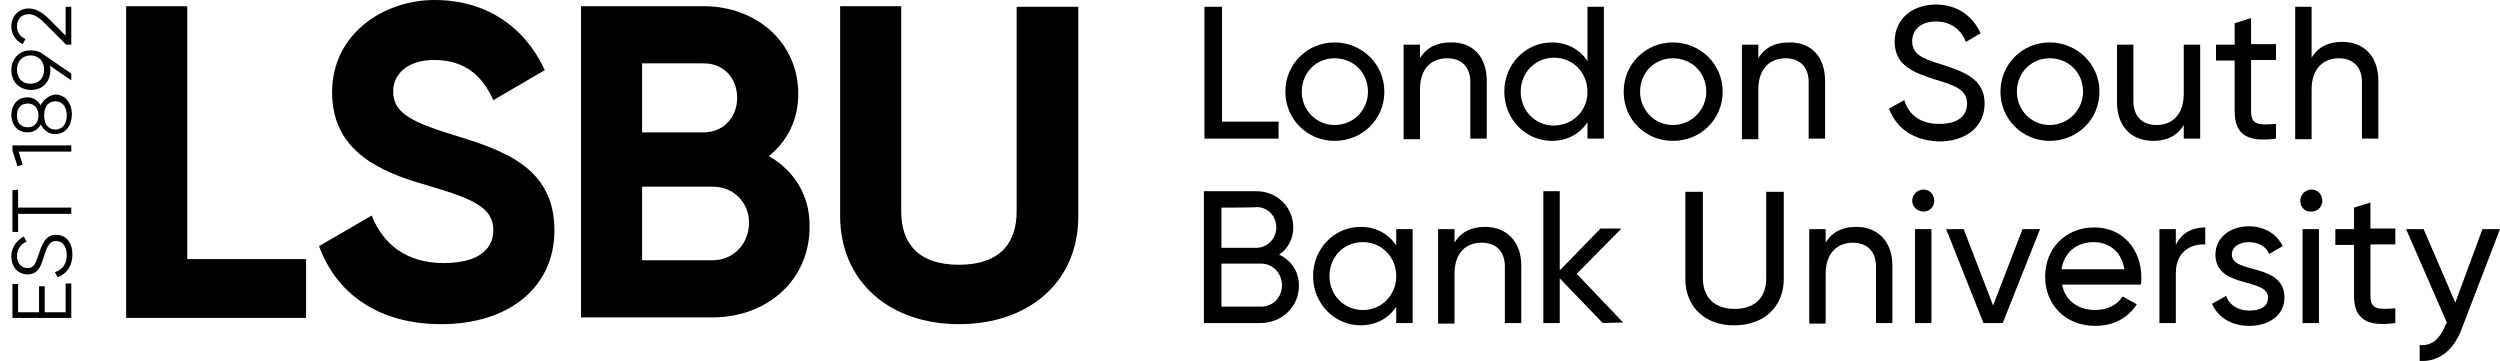
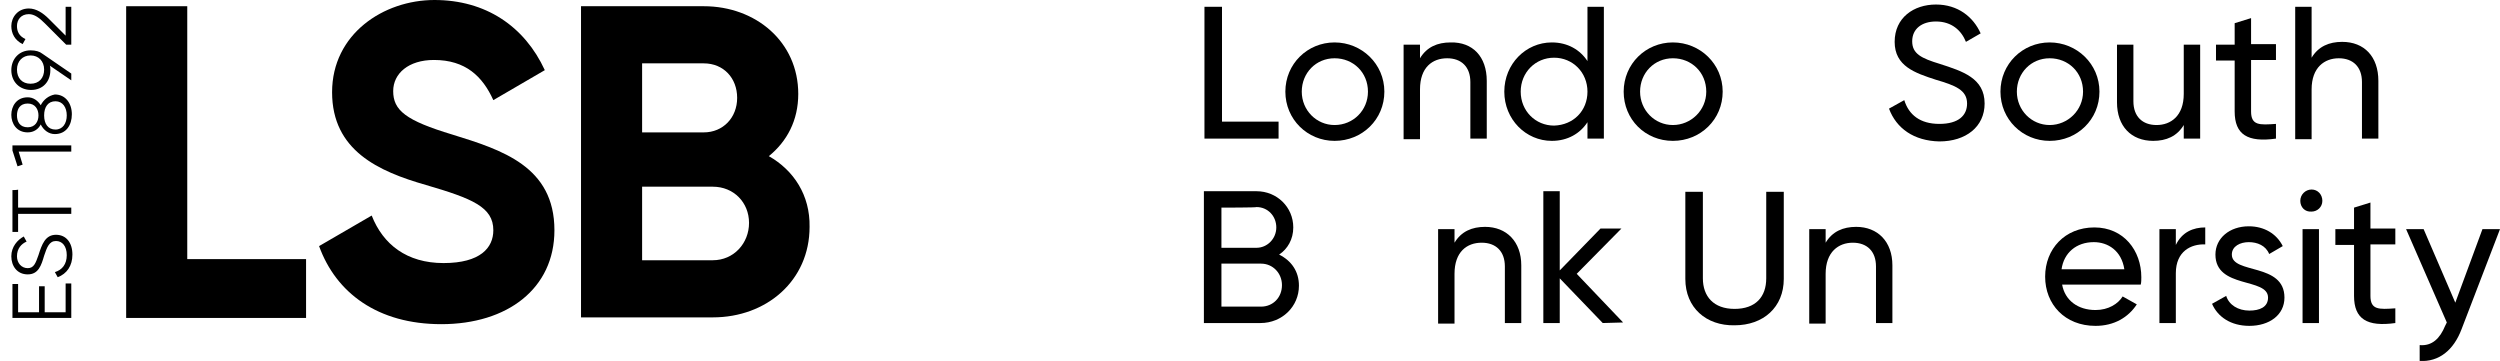
<svg xmlns="http://www.w3.org/2000/svg" version="1.1" id="a" x="0px" y="0px" viewBox="0 0 441.9 63.8" style="enable-background:new 0 0 441.9 63.8;" xml:space="preserve">
  <style type="text/css">
	.st0{fill:#000000;}
</style>
  <path class="st0" d="M12.6,7.9V1.2h-1v5.1l-3-3C7.6,2.3,6.4,1.5,5.1,1.5C3.1,1.5,2,3.1,2,4.6c0,1.3,0.6,2.5,2,3.2l0.5-0.9  C3.4,6.4,3,5.6,3,4.6c0-1.1,0.7-2.1,2.1-2.1c1,0,1.9,0.7,2.8,1.6l3.8,3.8C11.7,7.9,12.6,7.9,12.6,7.9z M5.4,14.8  c-1.5,0-2.4-1-2.4-2.5s1-2.5,2.4-2.5s2.4,1,2.4,2.5S6.9,14.8,5.4,14.8 M5.4,8.9c-2,0-3.4,1.5-3.4,3.5s1.4,3.5,3.5,3.5  s3.4-1.5,3.4-3.5c0-0.3,0-0.6-0.1-0.8l3.8,2.6V13L7.5,9.5C7,9.1,6.3,8.9,5.4,8.9 M11.8,20.4c0,1.4-0.7,2.5-2,2.5s-2-1-2-2.5  s0.7-2.5,2-2.5S11.8,19,11.8,20.4 M3,20.4c0-1.1,0.5-2.1,1.9-2.1c1.3,0,1.9,1,1.9,2.1s-0.6,2.1-1.9,2.1C3.5,22.5,3,21.5,3,20.4   M7.2,18.6c-0.5-0.8-1.3-1.4-2.3-1.4c-2,0-2.9,1.6-2.9,3.1c0,1.5,0.9,3.1,2.9,3.1c1.1,0,1.9-0.6,2.3-1.4c0.5,1,1.4,1.7,2.5,1.7  c2,0,3-1.6,3-3.5s-1.1-3.5-3-3.5C8.6,16.9,7.7,17.6,7.2,18.6 M2.2,26.6l0.9,2.8L4,29.1l-0.7-2.3h9.3v-1.1H2.2V26.6z M2.2,33.6V41h1  v-3.2h9.4v-1.1H3.2v-3.2C3.2,33.6,2.2,33.6,2.2,33.6z M12.8,45c0-2.1-1.1-3.5-2.9-3.5c-1.9,0-2.5,1.7-3.1,3.6  c-0.5,1.4-0.8,2.3-1.9,2.3S3,46.5,3,45.3c0-1.4,0.8-2.2,1.7-2.6l-0.5-0.9C3.1,42.4,2,43.6,2,45.3s1,3.2,2.9,3.2s2.4-1.6,2.9-3.3  c0.5-1.5,0.9-2.6,2.1-2.6c1.1,0,1.9,0.9,1.9,2.5c0,1.6-0.8,2.6-2.1,3l0.5,0.9C11.8,48.4,12.8,47,12.8,45 M11.6,55.2H7.9v-4.6h-1v4.6  H3.2v-5h-1v6h10.4v-6.1h-1L11.6,55.2L11.6,55.2L11.6,55.2z" />
  <polygon class="st0" points="33.1,45.8 33.1,1.1 22.3,1.1 22.3,56.2 54.1,56.2 54.1,45.8 " />
  <path class="st0" d="M78,57.3c11.7,0,20-6.3,20-16.6c0-11.3-9.3-14.2-18-16.9c-8.3-2.5-10.5-4.3-10.5-7.7c0-3.1,2.7-5.5,7.2-5.5  c5.6,0,8.6,2.9,10.5,7.1l9.1-5.3C92.7,4.6,85.8,0,76.8,0S58.7,6,58.7,16.3s8.2,14,16.6,16.4c8.2,2.4,11.9,3.9,11.9,8  c0,3.1-2.3,5.8-8.8,5.8c-6.5,0-10.7-3.3-12.7-8.4l-9.3,5.4C59.4,51.8,66.8,57.3,78,57.3" />
  <path class="st0" d="M135.9,27.6c3.2-2.6,5.2-6.3,5.2-11c0-9.2-7.5-15.5-16.7-15.5h-21.7v55H126c9.5,0,17.1-6.5,17.1-16  C143.2,34.5,140.3,30.1,135.9,27.6 M126,46h-12.5V33H126c3.7,0,6.4,2.8,6.4,6.4S129.7,46,126,46 M124.4,11.2c3.5,0,5.9,2.6,5.9,6.1  s-2.5,6.1-5.9,6.1h-10.9V11.2L124.4,11.2L124.4,11.2z" />
-   <path class="st0" d="M169.5,57.3c12.1,0,21.1-7.2,21.1-19.1v-37h-10.9v36.2c0,5.4-2.8,9.4-10.2,9.4s-10.2-4-10.2-9.4V1.1h-10.8v37  C148.5,50,157.5,57.3,169.5,57.3" />
  <path class="st0" d="M226,21.6v2.9h-13.1V1.2h3.1v20.3H226L226,21.6z" />
  <path class="st0" d="M227.2,16.2c0-4.9,3.9-8.7,8.7-8.7c4.8,0,8.8,3.8,8.8,8.7s-3.9,8.7-8.8,8.7C231.1,24.9,227.2,21.1,227.2,16.2z   M241.8,16.2c0-3.4-2.6-5.9-5.9-5.9c-3.3,0-5.8,2.6-5.8,5.9s2.6,5.9,5.8,5.9C239.2,22.1,241.8,19.5,241.8,16.2z" />
  <path class="st0" d="M262.8,14.3v10.2h-2.9v-10c0-2.7-1.6-4.2-4.1-4.2c-2.6,0-4.8,1.6-4.8,5.5v8.8h-2.9V7.9h2.9v2.4  c1.2-2,3.1-2.8,5.4-2.8C260.3,7.4,262.8,10,262.8,14.3L262.8,14.3z" />
  <path class="st0" d="M283.5,1.2v23.3h-2.9v-2.9c-1.3,2-3.5,3.3-6.3,3.3c-4.6,0-8.4-3.8-8.4-8.7s3.8-8.7,8.4-8.7c2.8,0,5,1.3,6.3,3.3  V1.2H283.5z M280.6,16.2c0-3.4-2.6-6-5.9-6s-5.9,2.6-5.9,6s2.6,6,5.9,6C278.1,22.1,280.6,19.6,280.6,16.2z" />
  <path class="st0" d="M287,16.2c0-4.9,3.9-8.7,8.7-8.7s8.8,3.8,8.8,8.7s-3.9,8.7-8.8,8.7S287,21.1,287,16.2z M301.6,16.2  c0-3.4-2.6-5.9-5.9-5.9s-5.8,2.6-5.8,5.9s2.6,5.9,5.8,5.9S301.6,19.5,301.6,16.2z" />
-   <path class="st0" d="M322.6,14.3v10.2h-2.9v-10c0-2.7-1.6-4.2-4.1-4.2s-4.8,1.6-4.8,5.5v8.8h-2.9V7.9h2.9v2.4c1.2-2,3.1-2.8,5.4-2.8  C320.1,7.4,322.6,10,322.6,14.3L322.6,14.3z" />
  <path class="st0" d="M333.9,19.2l2.7-1.5c0.8,2.6,2.8,4.2,6.2,4.2s4.9-1.5,4.9-3.6c0-2.4-2.1-3.2-5.5-4.2c-3.7-1.2-7.3-2.4-7.3-6.7  s3.4-6.6,7.3-6.6c3.9,0,6.6,2.2,7.9,5.1l-2.6,1.5c-0.8-2-2.5-3.6-5.3-3.6c-2.5,0-4.2,1.3-4.2,3.5s1.6,3,4.9,4c4,1.3,7.9,2.5,7.9,7  c0,4.1-3.3,6.7-8,6.7C338.3,24.9,335.2,22.7,333.9,19.2L333.9,19.2z" />
  <path class="st0" d="M353.6,16.2c0-4.9,3.9-8.7,8.7-8.7c4.8,0,8.8,3.8,8.8,8.7s-3.9,8.7-8.8,8.7C357.5,24.9,353.6,21.1,353.6,16.2z   M368.2,16.2c0-3.4-2.6-5.9-5.9-5.9c-3.3,0-5.8,2.6-5.8,5.9s2.6,5.9,5.8,5.9S368.2,19.5,368.2,16.2z" />
  <path class="st0" d="M388.9,7.9v16.6H386v-2.4c-1.2,2-3.1,2.8-5.4,2.8c-3.9,0-6.4-2.6-6.4-6.8V7.9h2.9v10c0,2.7,1.6,4.2,4.1,4.2  s4.8-1.6,4.8-5.5V7.9H388.9z" />
  <path class="st0" d="M397.9,10.7v9c0,2.5,1.5,2.4,4.4,2.2v2.6c-5,0.7-7.3-0.7-7.3-4.8v-9h-3.3V7.9h3.3V4.1l2.9-0.9v4.6h4.4v2.8  H397.9L397.9,10.7z" />
  <path class="st0" d="M420.4,14.3v10.2h-2.9v-10c0-2.7-1.6-4.2-4.1-4.2s-4.8,1.6-4.8,5.5v8.8h-2.9V1.2h2.9v9c1.2-2,3.1-2.8,5.4-2.8  C417.9,7.4,420.4,10,420.4,14.3L420.4,14.3z" />
  <path class="st0" d="M229.6,50.5c0,3.7-3,6.6-6.8,6.6h-10V33.8h9.3c3.6,0,6.5,2.8,6.5,6.4c0,2.1-1,3.8-2.5,4.8  C228.3,46.1,229.6,48,229.6,50.5L229.6,50.5z M215.9,36.7v7.1h6.2c1.9,0,3.5-1.6,3.5-3.6c0-2-1.5-3.6-3.5-3.6  C222.2,36.7,215.9,36.7,215.9,36.7z M226.6,50.4c0-2.1-1.6-3.8-3.7-3.8h-7v7.6h7C225,54.2,226.6,52.6,226.6,50.4z" />
-   <path class="st0" d="M249.7,40.5v16.6h-2.9v-2.9c-1.3,2-3.5,3.3-6.3,3.3c-4.6,0-8.4-3.8-8.4-8.7s3.8-8.7,8.4-8.7  c2.8,0,5,1.3,6.3,3.3v-2.9L249.7,40.5L249.7,40.5L249.7,40.5z M246.8,48.8c0-3.4-2.6-6-5.9-6c-3.4,0-5.9,2.6-5.9,6  c0,3.4,2.6,6,5.9,6S246.8,52.2,246.8,48.8z" />
  <path class="st0" d="M268.9,46.9v10.2H266v-10c0-2.7-1.6-4.2-4.1-4.2c-2.6,0-4.8,1.6-4.8,5.5v8.8h-2.9V40.5h2.9v2.4  c1.2-2,3.1-2.8,5.4-2.8C266.3,40.1,268.9,42.7,268.9,46.9L268.9,46.9z" />
  <path class="st0" d="M283.3,57.1l-7.6-7.9v7.9h-2.9V33.8h2.9v14l7.2-7.4h3.7l-7.9,8l8.2,8.6L283.3,57.1L283.3,57.1L283.3,57.1z" />
  <path class="st0" d="M297.9,49.3V33.9h3.1v15.3c0,3.2,1.9,5.4,5.6,5.4c3.7,0,5.6-2.1,5.6-5.4V33.9h3.1v15.4c0,5-3.6,8.2-8.7,8.2  C301.6,57.6,297.9,54.4,297.9,49.3L297.9,49.3z" />
  <path class="st0" d="M334.5,46.9v10.2h-2.9v-10c0-2.7-1.6-4.2-4.1-4.2s-4.8,1.6-4.8,5.5v8.8h-2.9V40.5h2.9v2.4  c1.2-2,3.1-2.8,5.4-2.8C331.9,40.1,334.5,42.7,334.5,46.9L334.5,46.9z" />
-   <path class="st0" d="M338,35.5c0-1.1,0.9-2,2-2s1.9,0.9,1.9,2c0,1.1-0.9,1.9-1.9,1.9S338,36.6,338,35.5z M338.5,40.5h2.9v16.6h-2.9  C338.5,57.1,338.5,40.5,338.5,40.5z" />
-   <path class="st0" d="M360.6,40.5l-6.6,16.6h-3.4l-6.6-16.6h3.1l5.2,13.5l5.2-13.5L360.6,40.5L360.6,40.5z" />
  <path class="st0" d="M370.4,54.8c2.3,0,4-1.1,4.8-2.4l2.5,1.4c-1.5,2.3-4,3.8-7.3,3.8c-5.4,0-8.9-3.8-8.9-8.7s3.5-8.7,8.7-8.7  c5.2,0,8.3,4.1,8.3,8.8c0,0.4,0,0.9-0.1,1.3h-13.9C365,53.1,367.3,54.8,370.4,54.8L370.4,54.8z M364.4,47.6h11.1  c-0.5-3.3-2.9-4.8-5.4-4.8C367,42.8,364.8,44.7,364.4,47.6z" />
  <path class="st0" d="M389.8,40.2v3c-2.5-0.1-5.2,1.2-5.2,5.1v8.8h-2.9V40.5h2.9v2.8C385.7,41,387.7,40.2,389.8,40.2z" />
  <path class="st0" d="M403.8,52.6c0,3.1-2.7,5-6.2,5c-3.3,0-5.6-1.6-6.6-3.9l2.5-1.4c0.5,1.6,2.1,2.6,4.1,2.6c1.8,0,3.3-0.6,3.3-2.3  c0-3.6-9.3-1.5-9.3-7.6c0-2.9,2.5-5,5.9-5c2.7,0,4.9,1.3,6,3.5l-2.4,1.4c-0.6-1.5-2.1-2.1-3.6-2.1c-1.5,0-3,0.7-3,2.2  C394.5,48.5,403.8,46.4,403.8,52.6L403.8,52.6z" />
  <path class="st0" d="M406.6,35.5c0-1.1,0.9-2,2-2c1.1,0,1.9,0.9,1.9,2c0,1.1-0.9,1.9-1.9,1.9C407.4,37.5,406.6,36.6,406.6,35.5z   M407,40.5h2.9v16.6H407C407,57.1,407,40.5,407,40.5z" />
  <path class="st0" d="M419,43.3v9c0,2.5,1.5,2.4,4.4,2.2v2.6c-5,0.7-7.3-0.7-7.3-4.8v-9h-3.3v-2.8h3.3v-3.8l2.9-0.9v4.6h4.4v2.8H419  L419,43.3z" />
  <path class="st0" d="M441.9,40.5l-6.8,17.7c-1.4,3.7-4,5.8-7.4,5.6V61c2.2,0.2,3.6-1.2,4.5-3.4l0.3-0.6l-7.2-16.5h3.1l5.6,13l4.8-13  L441.9,40.5L441.9,40.5z" />
</svg>